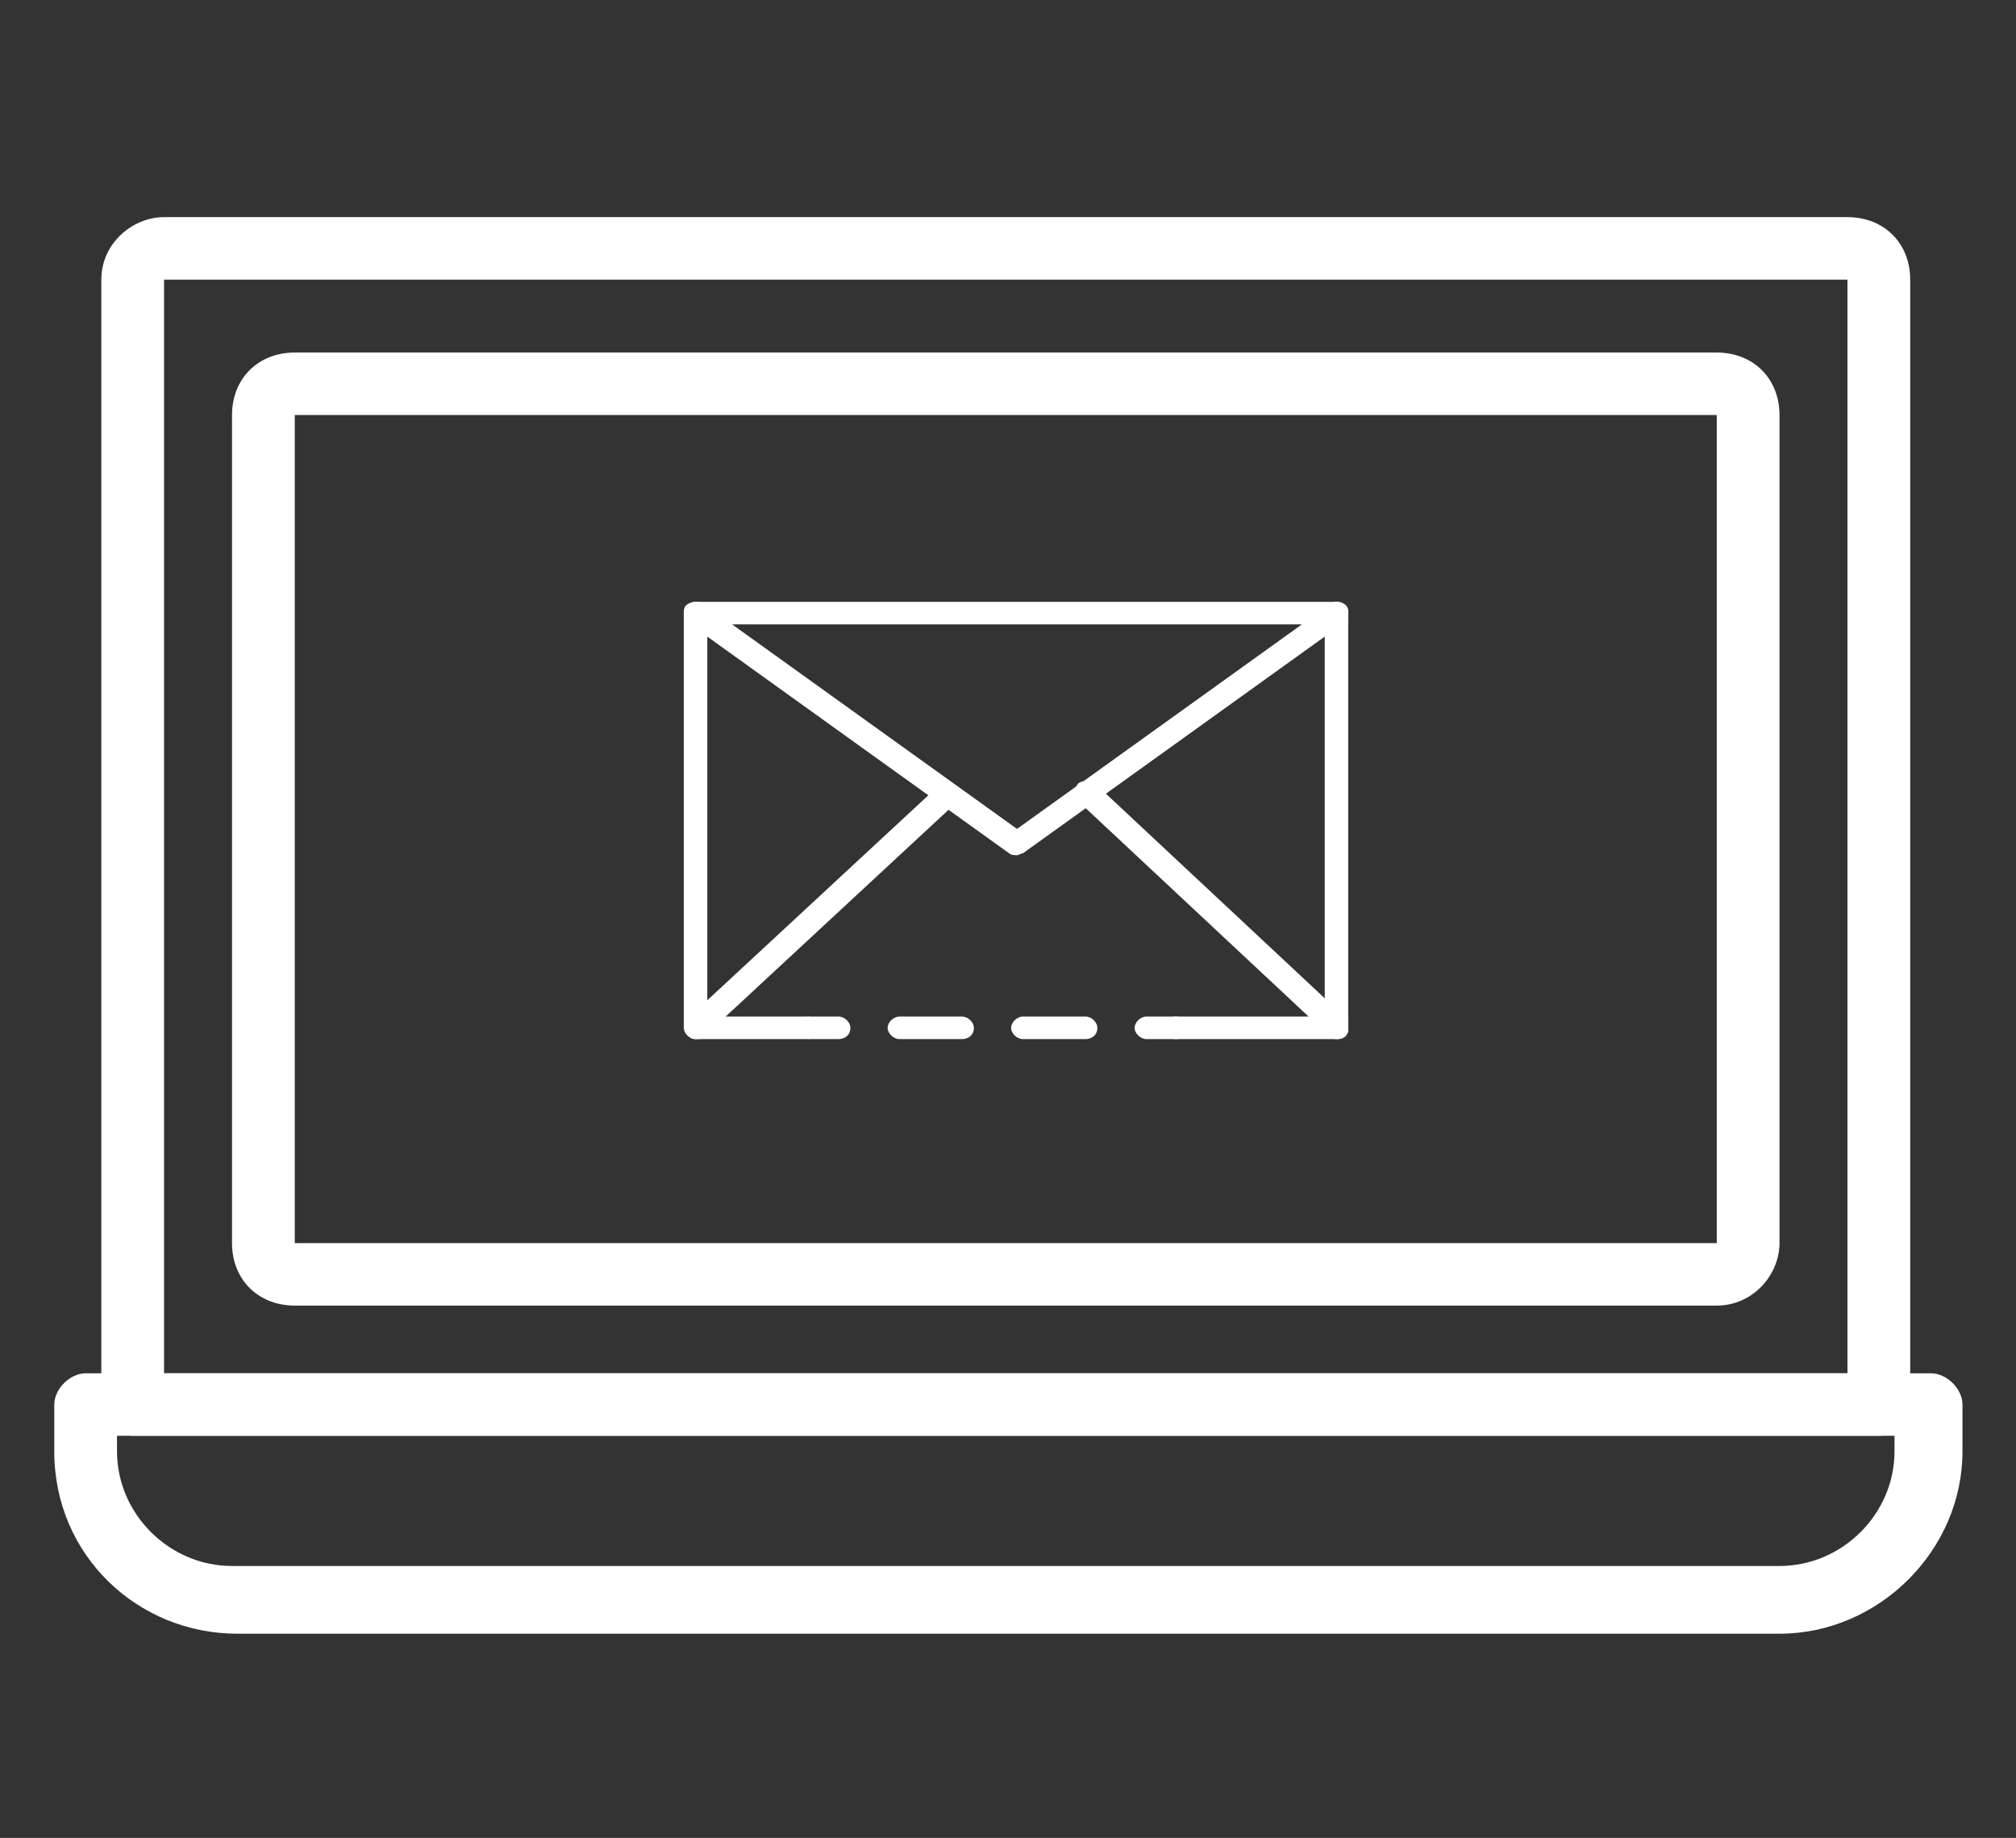
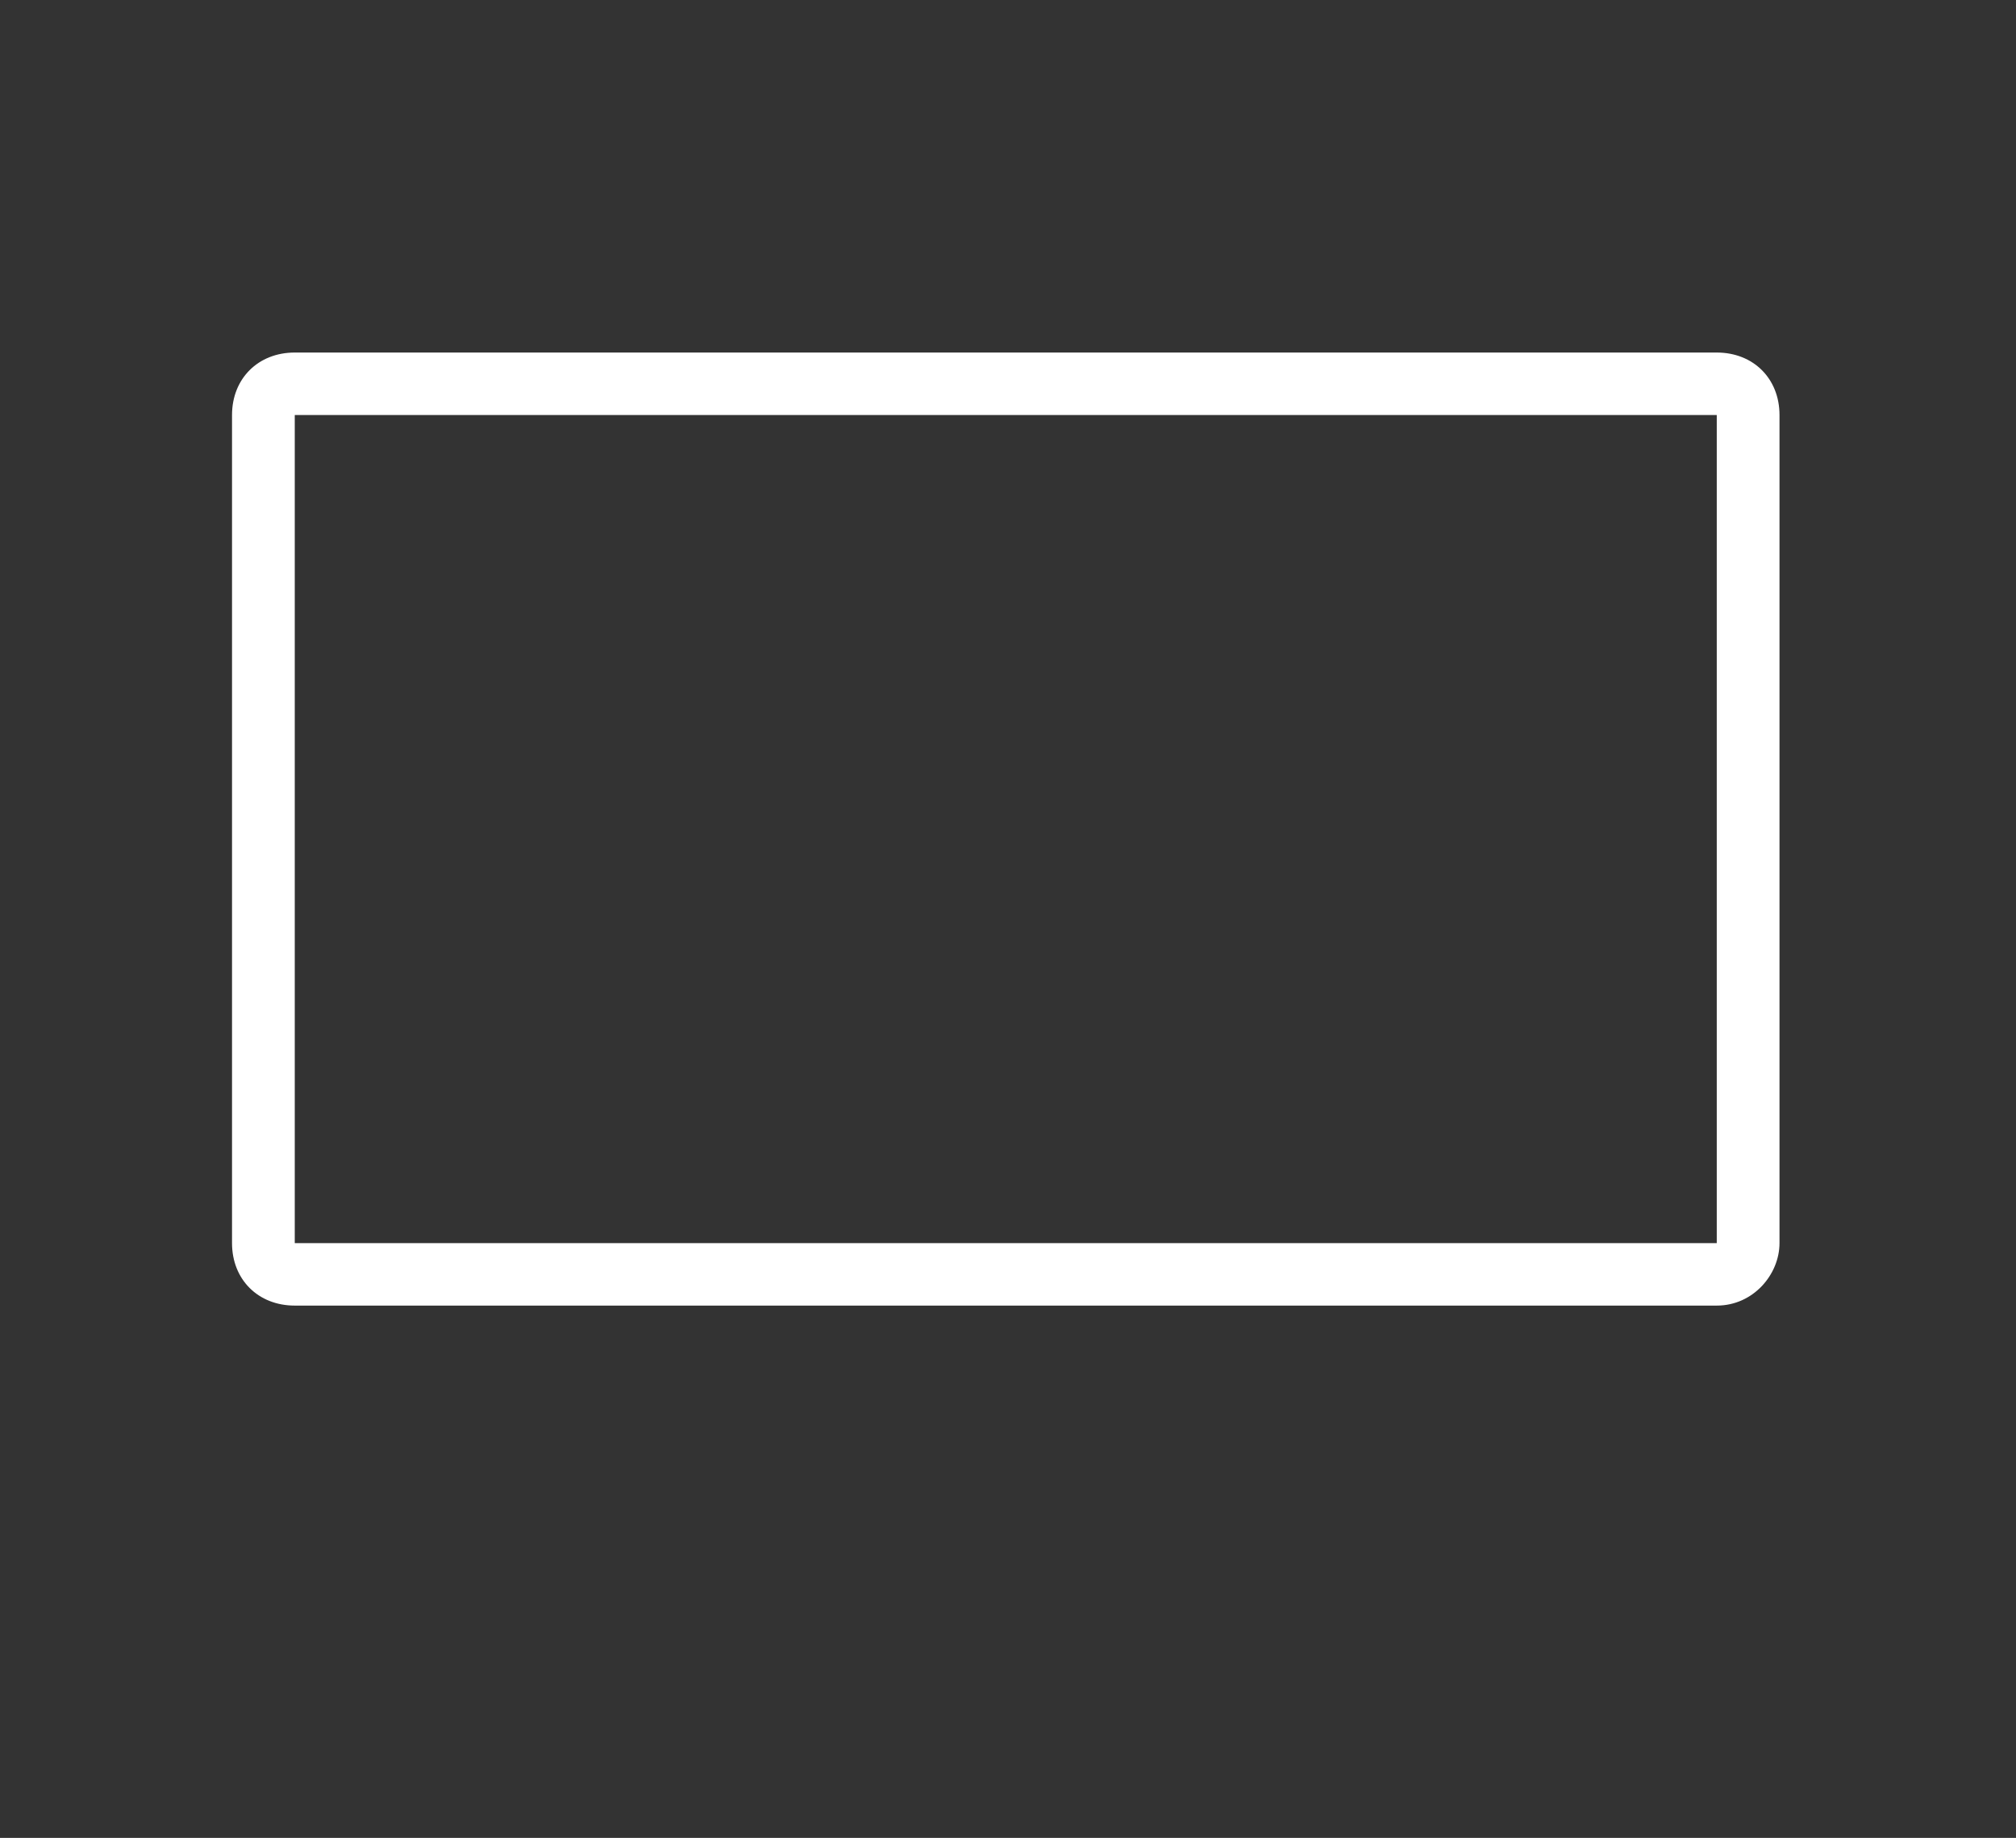
<svg xmlns="http://www.w3.org/2000/svg" width="260" height="237" viewBox="0 0 260 237" fill="none">
  <rect x="0" y="0" width="260" height="237" fill="#333333" stroke="none" />
-   <path d="M242.309 185.15H17.114C15.091 185.15 13.068 183.135 13.068 181.12V36.059C13.068 31.358 17.114 28 21.159 28H238.264C242.984 28 246.355 31.358 246.355 36.059V181.12C246.355 183.807 245.006 185.15 242.309 185.15ZM21.159 177.091H238.264V36.059H21.159V177.091Z" fill="white" />
  <path d="M221.408 168.36H38.015C33.295 168.36 29.924 165.003 29.924 160.302V53.52C29.924 48.819 33.295 45.461 38.015 45.461H221.408C226.128 45.461 229.499 48.819 229.499 53.52V160.302C229.499 164.331 226.128 168.36 221.408 168.36ZM38.015 53.52V160.302H221.408V53.52H38.015Z" fill="white" />
-   <path d="M229.499 210.67H30.598C17.788 210.67 7 200.597 7 187.165V181.121C7 179.106 9.023 177.091 11.045 177.091H249.052C251.074 177.091 253.097 179.106 253.097 181.121V187.165C253.097 199.925 242.309 210.67 229.499 210.67ZM15.091 185.15V187.165C15.091 195.224 21.833 201.94 29.924 201.94H229.499C237.59 201.94 244.332 195.224 244.332 187.165V185.15H15.091Z" fill="white" />
  <g clip-path="url(#clip0_171_5)">
    <path d="M151.638 133.994H147.846C147.087 133.994 146.329 133.268 146.329 132.542C146.329 131.816 147.087 131.09 147.846 131.09H151.638C152.396 131.09 153.155 131.816 153.155 132.542C153.155 133.51 152.649 133.994 151.638 133.994Z" fill="white" />
    <path d="M140.009 133.994H131.92C131.161 133.994 130.403 133.268 130.403 132.542C130.403 131.816 131.161 131.09 131.92 131.09H140.009C140.768 131.09 141.526 131.816 141.526 132.542C141.526 133.51 140.768 133.994 140.009 133.994ZM124.083 133.994H115.994C115.235 133.994 114.477 133.268 114.477 132.542C114.477 131.816 115.235 131.09 115.994 131.09H124.083C124.842 131.09 125.6 131.816 125.6 132.542C125.6 133.51 124.842 133.994 124.083 133.994Z" fill="white" />
-     <path d="M108.157 133.994H104.365C103.607 133.994 102.849 133.268 102.849 132.542C102.849 131.816 103.607 131.09 104.365 131.09H108.157C108.916 131.09 109.674 131.816 109.674 132.542C109.674 133.51 108.916 133.994 108.157 133.994Z" fill="white" />
    <path d="M172.367 133.994H151.638C150.879 133.994 150.121 133.268 150.121 132.542C150.121 131.816 150.879 131.09 151.638 131.09H170.85V80.518H91.22V131.09H104.113C104.871 131.09 105.629 131.816 105.629 132.542C105.629 133.268 104.871 133.994 104.113 133.994H89.703C88.945 133.994 88.187 133.268 88.187 132.542V79.066C88.187 78.34 88.945 77.614 89.703 77.614H172.367C173.125 77.614 173.884 78.34 173.884 79.066V132.542C173.884 133.51 173.378 133.994 172.367 133.994Z" fill="white" />
    <path d="M131.161 110.28C130.909 110.28 130.403 110.28 130.15 110.038L88.692 80.276C88.187 79.792 87.934 78.824 88.439 78.098C88.945 77.614 89.956 77.372 90.715 77.856L131.161 106.893L171.608 77.856C172.367 77.372 173.125 77.614 173.631 78.098C174.136 78.824 174.136 79.792 173.378 80.276L131.92 110.038C131.667 110.038 131.414 110.28 131.161 110.28Z" fill="white" />
    <path d="M89.703 133.994C89.198 133.994 88.945 133.752 88.692 133.51C88.187 133.026 88.187 132.058 88.692 131.332L121.05 101.327C121.555 100.843 122.566 100.843 123.325 101.327C123.83 101.811 123.83 102.779 123.325 103.505L90.715 133.752C90.462 133.994 90.209 133.994 89.703 133.994Z" fill="white" />
-     <path d="M172.367 133.994C171.861 133.994 171.608 133.752 171.356 133.51L138.998 103.263C138.492 102.779 138.492 101.811 138.998 101.085C139.504 100.601 140.515 100.601 141.273 101.085L173.631 131.332C174.136 131.816 174.136 132.784 173.631 133.51C173.125 133.994 172.872 133.994 172.367 133.994Z" fill="white" />
  </g>
  <defs>
    <clipPath id="clip0_171_5">
-       <rect width="85.697" height="56.38" fill="white" transform="translate(88.187 77.614)" />
-     </clipPath>
+       </clipPath>
  </defs>
</svg>